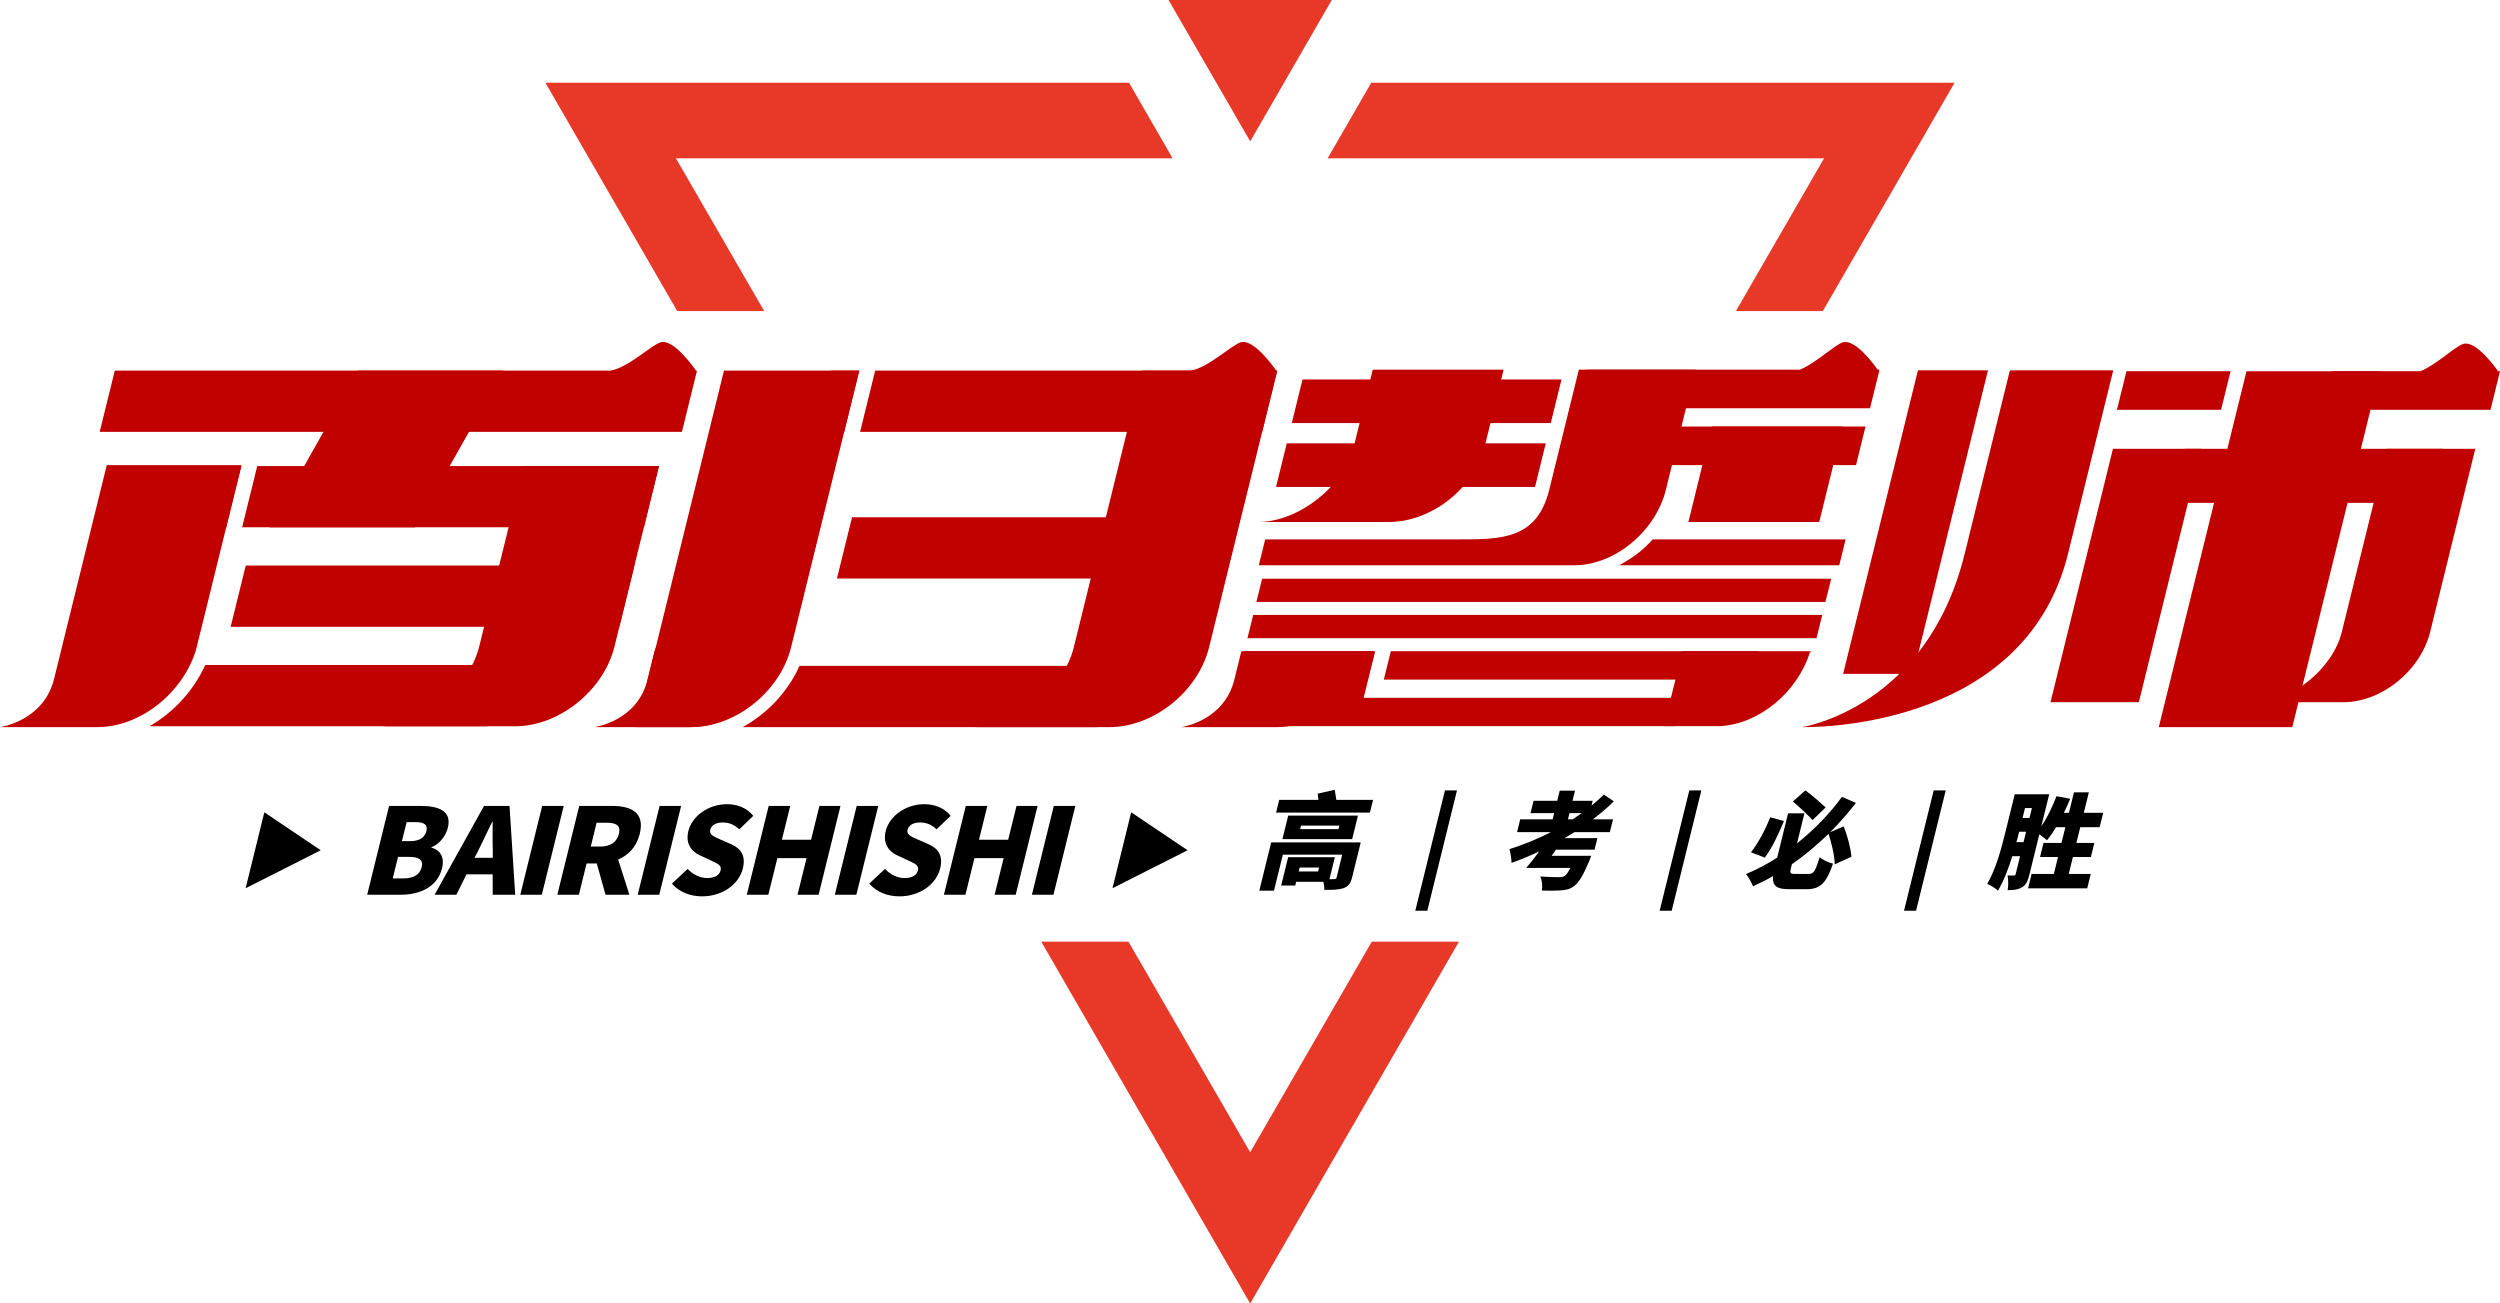
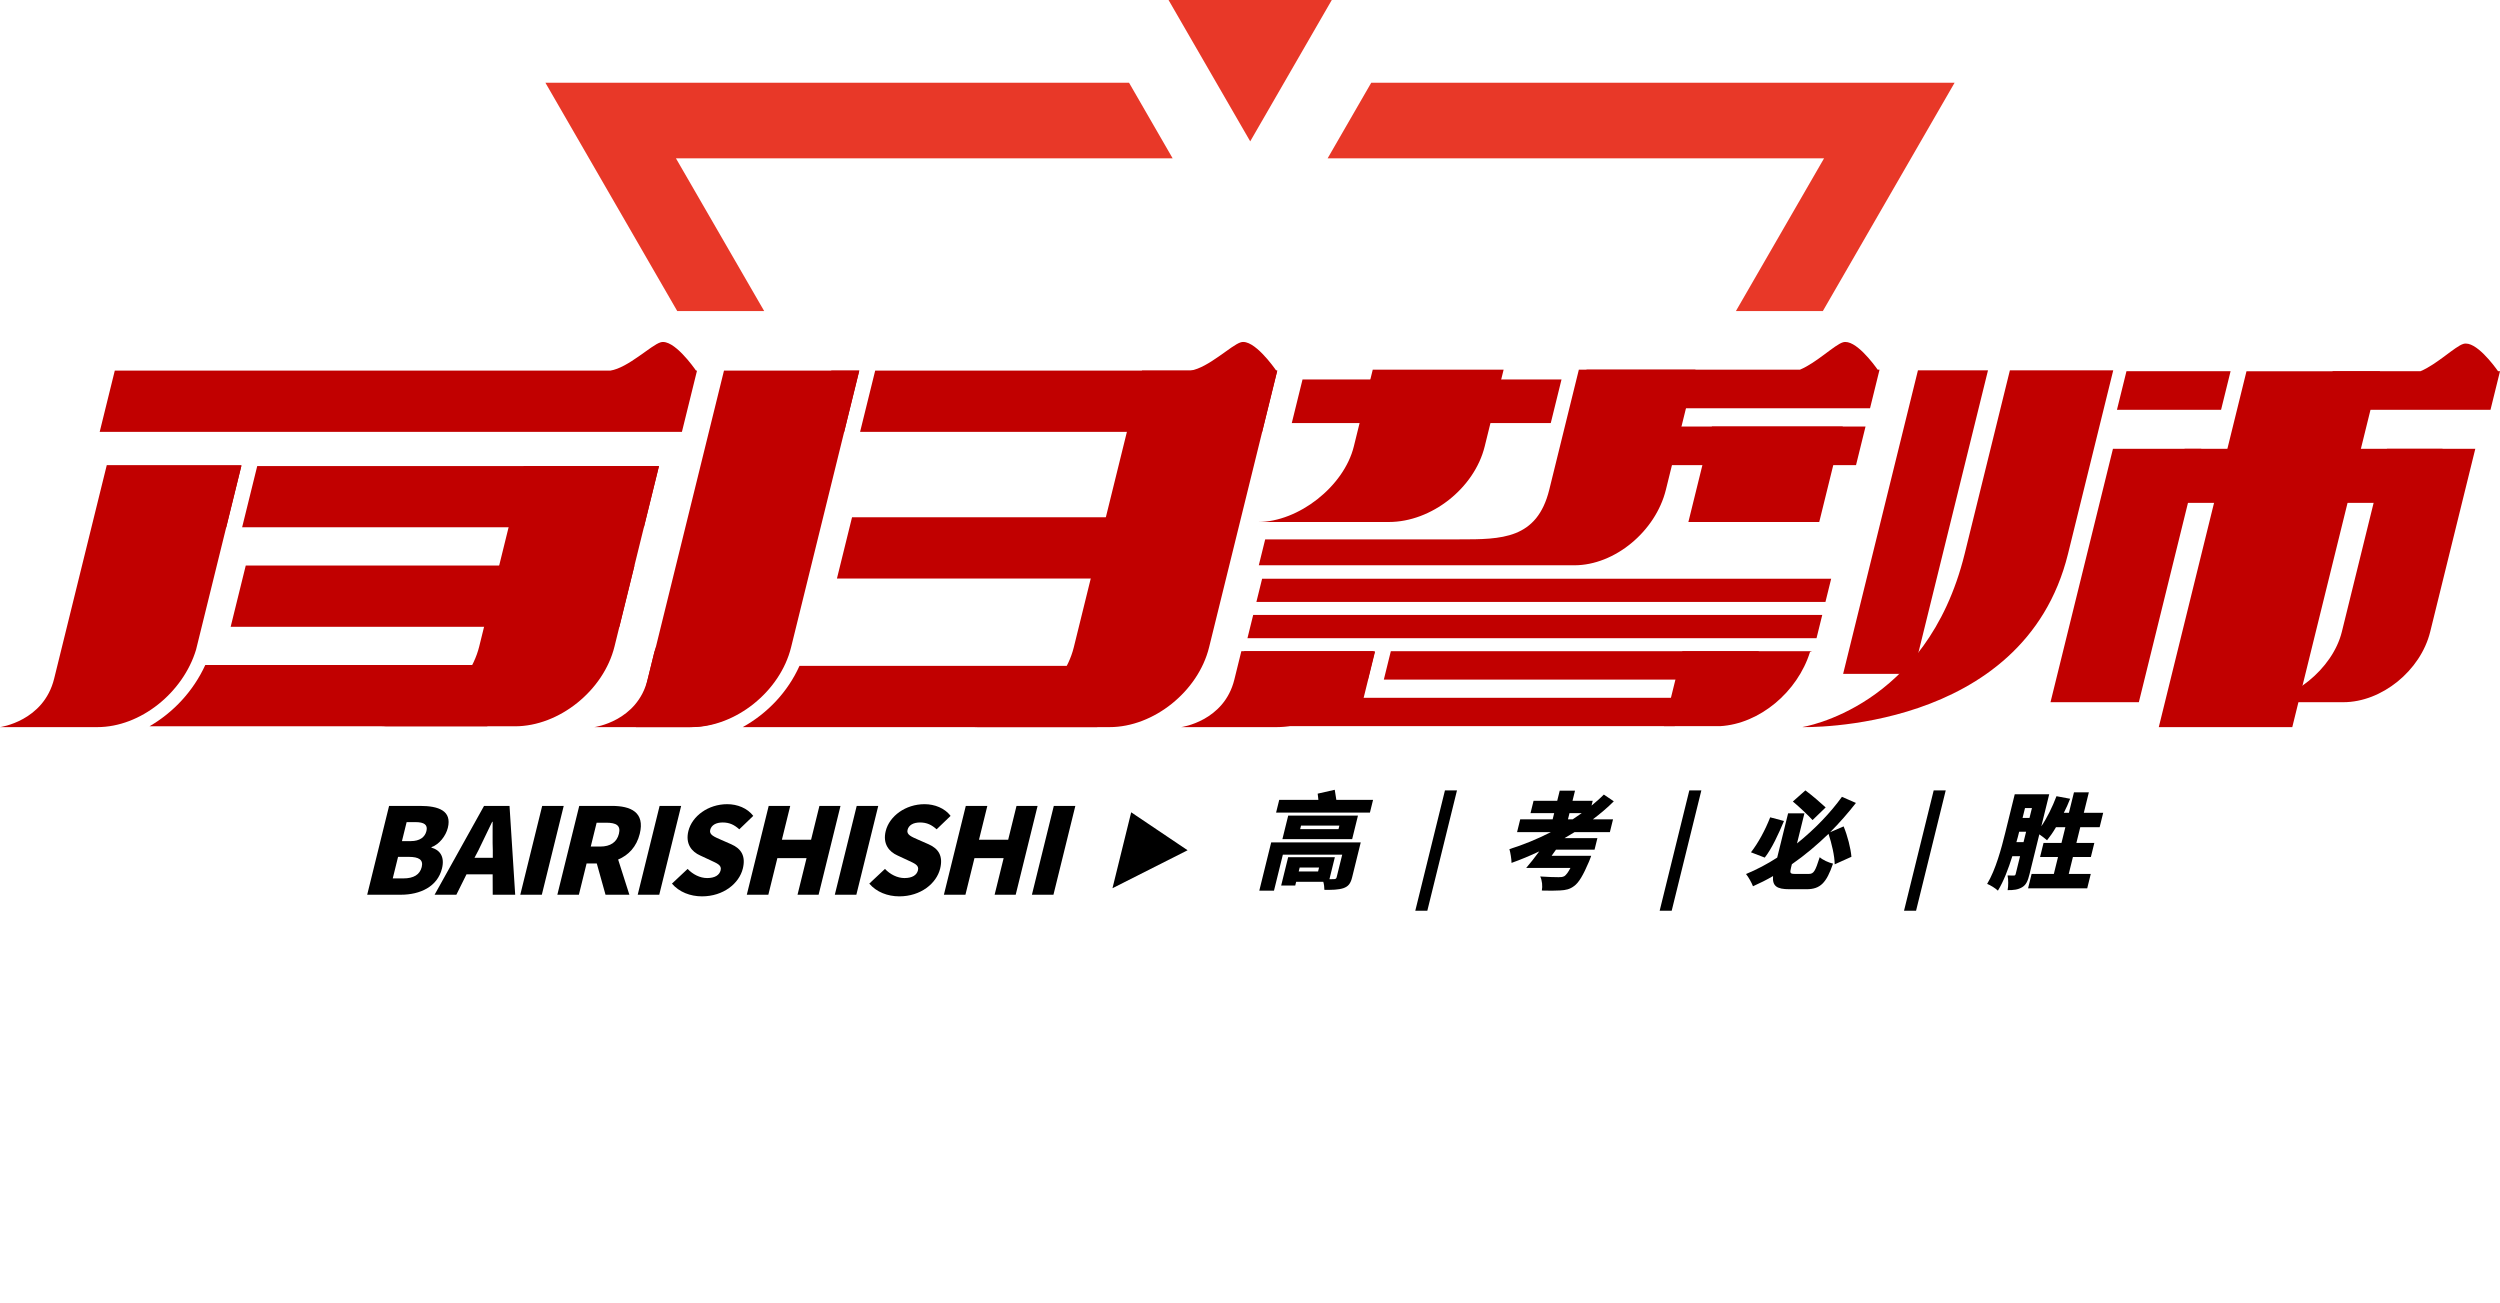
<svg xmlns="http://www.w3.org/2000/svg" version="1.1" id="图层_1" x="0px" y="0px" viewBox="0 0 1071.575 558.715" style="enable-background:new 0 0 1071.575 558.715;" xml:space="preserve">
  <g>
    <g>
      <g>
        <path style="fill:#C10000;" d="M489.493,158.855c0,0-25.273,102.535-29.233,118.602c-4.472,18.143-24.754,34.208-42.64,34.208     h57.989c18.889,0,37.984-15.319,42.64-34.208l29.233-118.602H489.493z" />
        <path style="fill:#C10000;" d="M310.322,158.857c0,0-25.273,102.534-29.231,118.595c-0.025,0.1-0.137,0.15-0.162,0.251     l-8.37,33.957h23.882c18.889,0,37.984-15.319,42.64-34.208l29.231-118.595H310.322z" />
        <polygon style="fill:#C10000;" points="365.211,221.709 358.739,247.967 468.943,247.967 475.415,221.709    " />
        <path style="fill:#C10000;" d="M280.572,279.117c-0.482,1.955-0.856,3.471-3.001,12.174c-4.419,17.93-22.787,20.37-22.787,20.37     H295.7c18.227,0,36.089-14.547,41.528-32.544H280.572z" />
        <g>
          <polygon style="fill:#C10000;" points="349.852,185.111 361.838,185.111 368.309,158.856 356.323,158.856     " />
          <path style="fill:#C10000;" d="M547.038,158.856c-0.853-1.242-9.638-13.725-15.163-12.142      c-4.077,1.17-13.92,10.951-21.593,12.142H375.13l-6.471,26.255H540.98l6.471-26.255H547.038z" />
        </g>
        <g>
          <polygon style="fill:#C10000;" points="558.306,162.637 553.698,181.335 664.707,181.335 669.316,162.637     " />
-           <polygon style="fill:#C10000;" points="551.558,190.016 546.949,208.714 657.959,208.714 662.568,190.016     " />
          <polygon style="fill:#C10000;" points="674.027,182.82 669.949,199.365 795.547,199.365 799.625,182.82     " />
          <path style="fill:#C10000;" d="M588.404,158.442c0,0-4.361,17.694-8.111,32.908c-4.235,17.18-23.772,32.392-41.073,32.392      c0,0,42.069,0,56.093,0c18.271,0,36.665-14.506,41.073-32.392l8.111-32.908H588.404z" />
          <path style="fill:#C10000;" d="M779.783,223.743l10.086-40.922h-56.093c0,0-4.79,19.434-10.087,40.922H779.783z" />
          <polygon style="fill:#C10000;" points="540.98,248.053 538.524,258.017 782.443,258.017 784.899,248.053     " />
          <polygon style="fill:#C10000;" points="537.15,263.59 534.694,273.554 778.614,273.554 781.07,263.59     " />
          <polygon style="fill:#C10000;" points="528.402,299.085 525.402,311.253 717.856,311.253 720.855,299.085     " />
          <path style="fill:#C10000;" d="M737.291,311.253c16.917-0.962,33.209-14.651,38.549-31.83c0.063-0.02,0.869-0.301,0.869-0.301      h-55.569c0,0-3.797,15.403-7.92,32.131H737.291z" />
          <polygon style="fill:#C10000;" points="581.573,310.979 524.685,310.979 532.461,279.428 589.349,279.428     " />
          <path style="fill:#C10000;" d="M676.745,158.441c0,0-8.936,36.253-12.684,51.463c-5.246,21.285-20.555,21.285-38.473,21.285      h-83.29l-2.738,11.109h83.29h42.474h9.504c17.244,0,34.816-14.507,39.225-32.393l12.684-51.463H676.745z" />
-           <path style="fill:#C10000;" d="M708.386,231.189c-4.406,4.943-8.692,8.011-14.388,11.109h94.363l2.738-11.109H708.386z" />
          <path style="fill:#C10000;" d="M532.078,279.122c-0.482,1.955-0.856,3.471-3.001,12.174c-4.419,17.93-22.787,20.37-22.787,20.37      h40.915c18.227,0,36.089-14.547,41.528-32.544H532.078z" />
          <g>
            <polygon style="fill:#C10000;" points="589.315,279.122 533.331,279.122 530.331,291.293 586.315,291.293      " />
            <polygon style="fill:#C10000;" points="596.153,279.122 593.153,291.293 750.879,291.293 753.879,279.122      " />
          </g>
          <path style="fill:#C10000;" d="M804.814,158.442c-1.564-2.22-9.616-13.228-14.852-11.722      c-3.509,1.009-11.404,8.809-18.426,11.722h-91.502l-4.077,16.541h125.597l4.077-16.541H804.814z" />
        </g>
        <g>
          <path style="fill:#C10000;" d="M886.404,237.426c9.007-36.543,19.398-78.702,19.398-78.702h-44.298      c0,0-7.268,29.487-19.398,78.702c-16.317,66.201-69.676,74.227-69.676,74.227S867.421,314.445,886.404,237.426z" />
          <path style="fill:#C10000;" d="M820.046,288.839l32.071-130.115H822.09c0,0-15.231,61.792-32.071,130.115H820.046z" />
          <path style="fill:#C10000;" d="M982.54,311.664l37.599-152.542h-57.222c0,0-17.961,72.87-37.599,152.542H982.54z" />
          <polygon style="fill:#C10000;" points="936.392,192.379 930.681,215.548 1041.238,215.548 1046.949,192.379     " />
          <g>
            <path style="fill:#C10000;" d="M1023.117,192.379c0,0-15.834,64.242-19.329,78.42c-3.946,16.01-21.652,30.185-37.226,30.185       h37.869c16.447,0,33.117-13.518,37.226-30.185l19.329-78.42H1023.117z" />
            <path style="fill:#C10000;" d="M916.774,300.983l26.77-108.61h-37.869c0,0-17.888,72.573-26.77,108.61H916.774z" />
          </g>
          <polygon style="fill:#C10000;" points="956.092,159.121 911.465,159.121 907.387,175.663 952.014,175.663     " />
          <path style="fill:#C10000;" d="M1070.747,159.12c-1.573-2.225-9.606-13.228-14.852-11.722      c-3.498,1.004-11.391,8.798-18.416,11.722h-37.615l-4.077,16.541h71.711l4.077-16.541H1070.747z" />
        </g>
-         <polygon style="fill:#C10000;" points="177.94,226.02 115.573,226.02 153.464,158.857 215.83,158.857    " />
        <path style="fill:#C10000;" d="M224.47,199.763c0,0-15.102,61.272-19.063,77.339c-4.472,18.143-24.754,34.208-42.64,34.208     h57.989c18.889,0,37.984-15.319,42.64-34.208l19.063-77.339H224.47z" />
        <polygon style="fill:#C10000;" points="105.338,242.407 98.866,268.665 265.475,268.665 271.947,242.407    " />
        <g>
          <polygon style="fill:#C10000;" points="103.438,199.758 74.383,199.758 67.912,226.015 96.966,226.015     " />
          <polygon style="fill:#C10000;" points="110.256,199.758 103.784,226.015 275.987,226.015 282.459,199.758     " />
        </g>
        <path style="fill:#C10000;" d="M298.337,158.856c-0.861-1.252-9.629-13.72-15.154-12.136c-4.077,1.17-13.891,10.92-21.561,12.136     H49.202l-6.471,26.255H292.29l6.471-26.255H298.337z" />
        <path style="fill:#C10000;" d="M45.766,199.367c0,0-20.375,82.663-22.562,91.536C18.699,309.179,0,311.666,0,311.666h41.707     c18.568,0,36.78-14.828,42.325-33.175l19.502-79.124H45.766z" />
        <path style="fill:#C10000;" d="M342.687,285.401c-4.986,11.117-13.627,20.303-24.317,26.26h151.94l6.473-26.26H342.687z" />
        <path style="fill:#C10000;" d="M87.987,285.049c-5.121,11.158-13.589,20.277-23.924,26.26h144.809l6.473-26.26H87.987z" />
      </g>
      <g>
        <g>
-           <polygon points="137.477,364.448 113.303,348.175 105.281,380.721     " />
          <polygon points="509.035,364.448 484.861,348.175 476.839,380.721     " />
        </g>
        <g>
          <path d="M166.774,345.437h13.303c7.942,0,13.682,2.085,11.884,9.381c-0.844,3.425-3.636,7.098-7.007,8.289l-0.049,0.199      c3.627,0.993,5.796,3.872,4.548,8.935c-1.921,7.793-9.329,11.268-17.668,11.268H157.39L166.774,345.437z M176.06,360.527      c3.872,0,6.075-1.688,6.723-4.318c0.661-2.68-0.944-3.822-4.717-3.822h-3.772l-2.006,8.141H176.06z M172.914,376.51      c4.368,0,7.043-1.588,7.85-4.864c0.771-3.127-1.207-4.368-5.575-4.368h-4.567l-2.276,9.233H172.914z" />
          <path d="M211.166,374.773h-11.218l-4.337,8.736h-9.332l21.198-38.072h10.92l2.43,38.072h-9.63L211.166,374.773z       M211.228,367.675l0.001-3.226c-0.162-3.772-0.029-8.339-0.068-12.211h-0.199c-1.872,3.971-4.065,8.438-5.889,12.211      l-1.689,3.226H211.228z" />
          <path d="M232.395,345.437h9.233l-9.384,38.072h-9.233L232.395,345.437z" />
          <path d="M259.544,383.509l-3.745-13.402h-4.368l-3.303,13.402h-9.233l9.384-38.072h13.998c8.141,0,14.218,2.73,11.943,11.963      c-1.37,5.559-4.845,9.183-9.268,11.019l4.818,15.09H259.544z M253.217,362.86h4.07c4.368,0,7.116-1.886,7.997-5.46      s-1.109-4.765-5.477-4.765h-4.07L253.217,362.86z" />
          <path d="M282.727,345.437h9.233l-9.384,38.072h-9.233L282.727,345.437z" />
          <path d="M288.019,378.744l6.716-6.304c2.205,2.333,5.288,3.921,8.365,3.921c3.375,0,5.282-1.291,5.783-3.326      c0.551-2.234-1.462-2.929-4.396-4.318l-4.363-2.035c-3.579-1.588-6.433-4.914-5.063-10.473      c1.578-6.403,8.497-11.516,16.638-11.516c4.368,0,8.618,1.688,11.174,5.013l-5.986,5.758c-2.116-1.886-4.143-2.929-7.121-2.929      c-2.879,0-4.848,1.142-5.35,3.177c-0.514,2.085,1.661,2.929,4.706,4.269l4.3,1.886c4.3,1.886,6.297,5.063,4.976,10.424      c-1.566,6.354-8.297,11.913-17.53,11.913C295.905,384.204,291.097,382.367,288.019,378.744z" />
          <path d="M329.485,345.437h9.233l-3.572,14.494h12.509l3.573-14.494h9.034l-9.384,38.072h-9.034l3.866-15.685H333.2      l-3.866,15.685h-9.233L329.485,345.437z" />
          <path d="M367.21,345.437h9.233l-9.384,38.072h-9.233L367.21,345.437z" />
          <path d="M372.601,378.744l6.716-6.304c2.205,2.333,5.288,3.921,8.365,3.921c3.375,0,5.282-1.291,5.783-3.326      c0.551-2.234-1.462-2.929-4.396-4.318l-4.363-2.035c-3.579-1.588-6.433-4.914-5.063-10.473      c1.578-6.403,8.497-11.516,16.638-11.516c4.368,0,8.618,1.688,11.174,5.013l-5.986,5.758c-2.116-1.886-4.143-2.929-7.121-2.929      c-2.879,0-4.848,1.142-5.35,3.177c-0.514,2.085,1.661,2.929,4.706,4.269l4.3,1.886c4.3,1.886,6.297,5.063,4.976,10.424      c-1.566,6.354-8.297,11.913-17.53,11.913C380.488,384.204,375.679,382.367,372.601,378.744z" />
          <path d="M413.968,345.437h9.233l-3.573,14.494h12.509l3.572-14.494h9.034l-9.384,38.072h-9.034l3.866-15.685h-12.509      l-3.866,15.685h-9.233L413.968,345.437z" />
          <path d="M451.692,345.437h9.233l-9.384,38.072h-9.233L451.692,345.437z" />
        </g>
        <g>
          <path d="M588.533,342.852l-1.347,5.465h-40.219l1.347-5.465h16.787c-0.036-0.918-0.247-1.836-0.305-2.667l7.317-1.661      c0.201,1.311,0.502,2.929,0.682,4.328H588.533z M579.568,376.033c-0.679,2.754-1.669,3.934-3.776,4.678      c-2.183,0.699-4.817,0.743-8.129,0.699c-0.004-1.049-0.128-2.317-0.46-3.454h-11.628l-0.399,1.617h-6.033l2.995-12.153h20.022      l-2.327,9.443c0.874,0,1.672-0.044,1.934-0.044c0.699,0,1.016-0.219,1.167-0.831l2.381-9.661h-25.443l-3.804,15.432h-6.295      l5.097-20.678h38.383L579.568,376.033z M579.576,359.683h-29.902l2.489-10.098h29.902L579.576,359.683z M574.102,353.869      h-16.437l-0.377,1.53h16.437L574.102,353.869z M565.389,371.836h-8.306l-0.42,1.705h8.306L565.389,371.836z" />
          <path d="M619.349,338.787h5.158l-12.715,51.585h-5.158L619.349,338.787z" />
          <path d="M674.921,356.667c-1.44,0.874-2.879,1.749-4.308,2.579h14.077l-1.218,4.94h-16.525      c-0.555,0.831-1.218,1.749-1.871,2.623h16.962c0,0-0.606,1.749-0.985,2.579c-2.471,5.77-4.307,8.962-6.422,10.448      c-1.82,1.355-3.48,1.705-5.961,1.836c-1.868,0.131-4.754,0.131-7.792,0.044c0.365-1.836,0.116-4.372-0.699-6.033      c2.831,0.219,6.482,0.306,7.881,0.306c1.049,0,1.672-0.044,2.468-0.437c0.731-0.481,1.623-1.617,2.621-3.541h-18.973      c1.709-1.967,3.744-4.546,5.593-7.082c-3.961,1.88-7.955,3.541-11.884,4.94c0.017-1.486-0.475-4.459-0.906-5.902      c5.873-1.836,11.898-4.284,17.799-7.301h-14.514l1.347-5.465h13.902l0.657-2.667h-10.142l1.304-5.29h10.142l1.067-4.328h6.557      l-1.067,4.328h8.656l-0.506,2.055c1.863-1.53,3.64-3.06,5.273-4.721l4.272,2.885c-2.679,2.71-5.763,5.29-8.989,7.738h8.656      l-1.347,5.465H674.921z M672.071,351.202h2.011c1.352-0.874,2.617-1.749,3.892-2.667h-5.246L672.071,351.202z" />
          <path d="M724.093,338.787h5.159l-12.715,51.585h-5.159L724.093,338.787z" />
          <path d="M764.664,351.902c-2.33,5.552-5.193,11.847-8.24,15.694l-5.91-2.273c3.068-3.934,6.087-9.443,8.242-14.995      L764.664,351.902z M786.401,370.481c-0.002-3.541-1.288-8.962-2.636-13.071c-4.814,4.634-10.023,9.093-15.714,13.027      l-0.356,1.443c-0.603,2.448-0.406,2.71,1.867,2.71h5.771c2.098,0,2.739-1.18,4.652-7.169c1.206,1.137,3.877,2.361,5.704,2.754      c-2.813,8.219-5.415,10.973-11.36,10.973h-7.344c-5.421,0-7.36-1.355-7.003-5.639c-2.759,1.617-5.65,3.06-8.597,4.372      c-0.585-1.53-1.916-3.934-2.991-5.246c4.573-1.88,9.1-4.284,13.363-7.038l4.676-18.973h6.995l-3.179,12.896      c7.738-6.208,14.467-13.29,19.263-19.978l5.998,2.623c-3.318,4.24-6.987,8.481-11.049,12.546l5.773-2.492      c1.698,4.109,3.027,9.355,3.346,13.027L786.401,370.481z M776.914,351.508c-1.997-2.186-5.615-5.596-8.443-7.956l5.371-4.765      c2.959,2.186,6.631,5.377,8.692,7.301L776.914,351.508z" />
          <path d="M828.836,338.787h5.158l-12.715,51.585h-5.158L828.836,338.787z" />
          <path d="M896.165,374.59l-1.519,6.164H869.29l1.519-6.164h9.53l1.789-7.257h-7.694l1.487-6.033h7.694l1.659-6.732h-4.022      c-1.227,2.142-2.565,4.022-3.827,5.596c-0.713-0.656-2.115-1.705-3.309-2.536l-4.224,17.137      c-0.657,2.667-1.361,4.459-3.106,5.508c-1.843,1.093-3.635,1.268-6.258,1.268c0.333-1.705,0.355-4.634-0.022-6.295      c1.038,0.044,2.262,0.044,2.7,0.044c0.437,0,0.655-0.175,0.774-0.656l1.886-7.65h-3.322c-1.654,5.29-3.7,10.754-6.177,14.776      c-0.91-0.918-3.254-2.404-4.622-2.885c3.694-6.12,6.132-15.301,7.748-21.858l4.084-16.568h14.776l-3.383,13.727      c2.457-3.585,4.758-8.306,6.501-12.896l5.851,1.093c-0.758,2.011-1.691,4.022-2.711,6.033h2.186l2.166-8.787h6.383l-2.166,8.787      h8.306l-1.519,6.164h-8.306l-1.659,6.732h7.694l-1.487,6.033h-7.694l-1.789,7.257H896.165z M867.352,360.951l1.099-4.459h-2.973      l-0.119,0.481c-0.302,1.224-0.636,2.579-1.068,3.978H867.352z M867.978,346.35l-1.045,4.24h2.973l1.045-4.24H867.978z" />
        </g>
      </g>
    </g>
-     <polygon style="fill:#E83828;" points="587.995,403.624 535.867,493.901 483.699,403.624 446.312,403.624 535.867,558.715    625.362,403.624  " />
    <g>
      <polygon style="fill:#E83828;" points="570.844,0 500.869,0 535.88,60.591   " />
      <polygon style="fill:#E83828;" points="502.629,67.863 483.936,35.456 233.767,35.456 290.282,133.32 327.551,133.32     289.729,67.863   " />
      <polygon style="fill:#E83828;" points="587.758,35.456 569.064,67.863 781.846,67.863 744.064,133.32 781.332,133.32     837.808,35.456   " />
    </g>
  </g>
</svg>